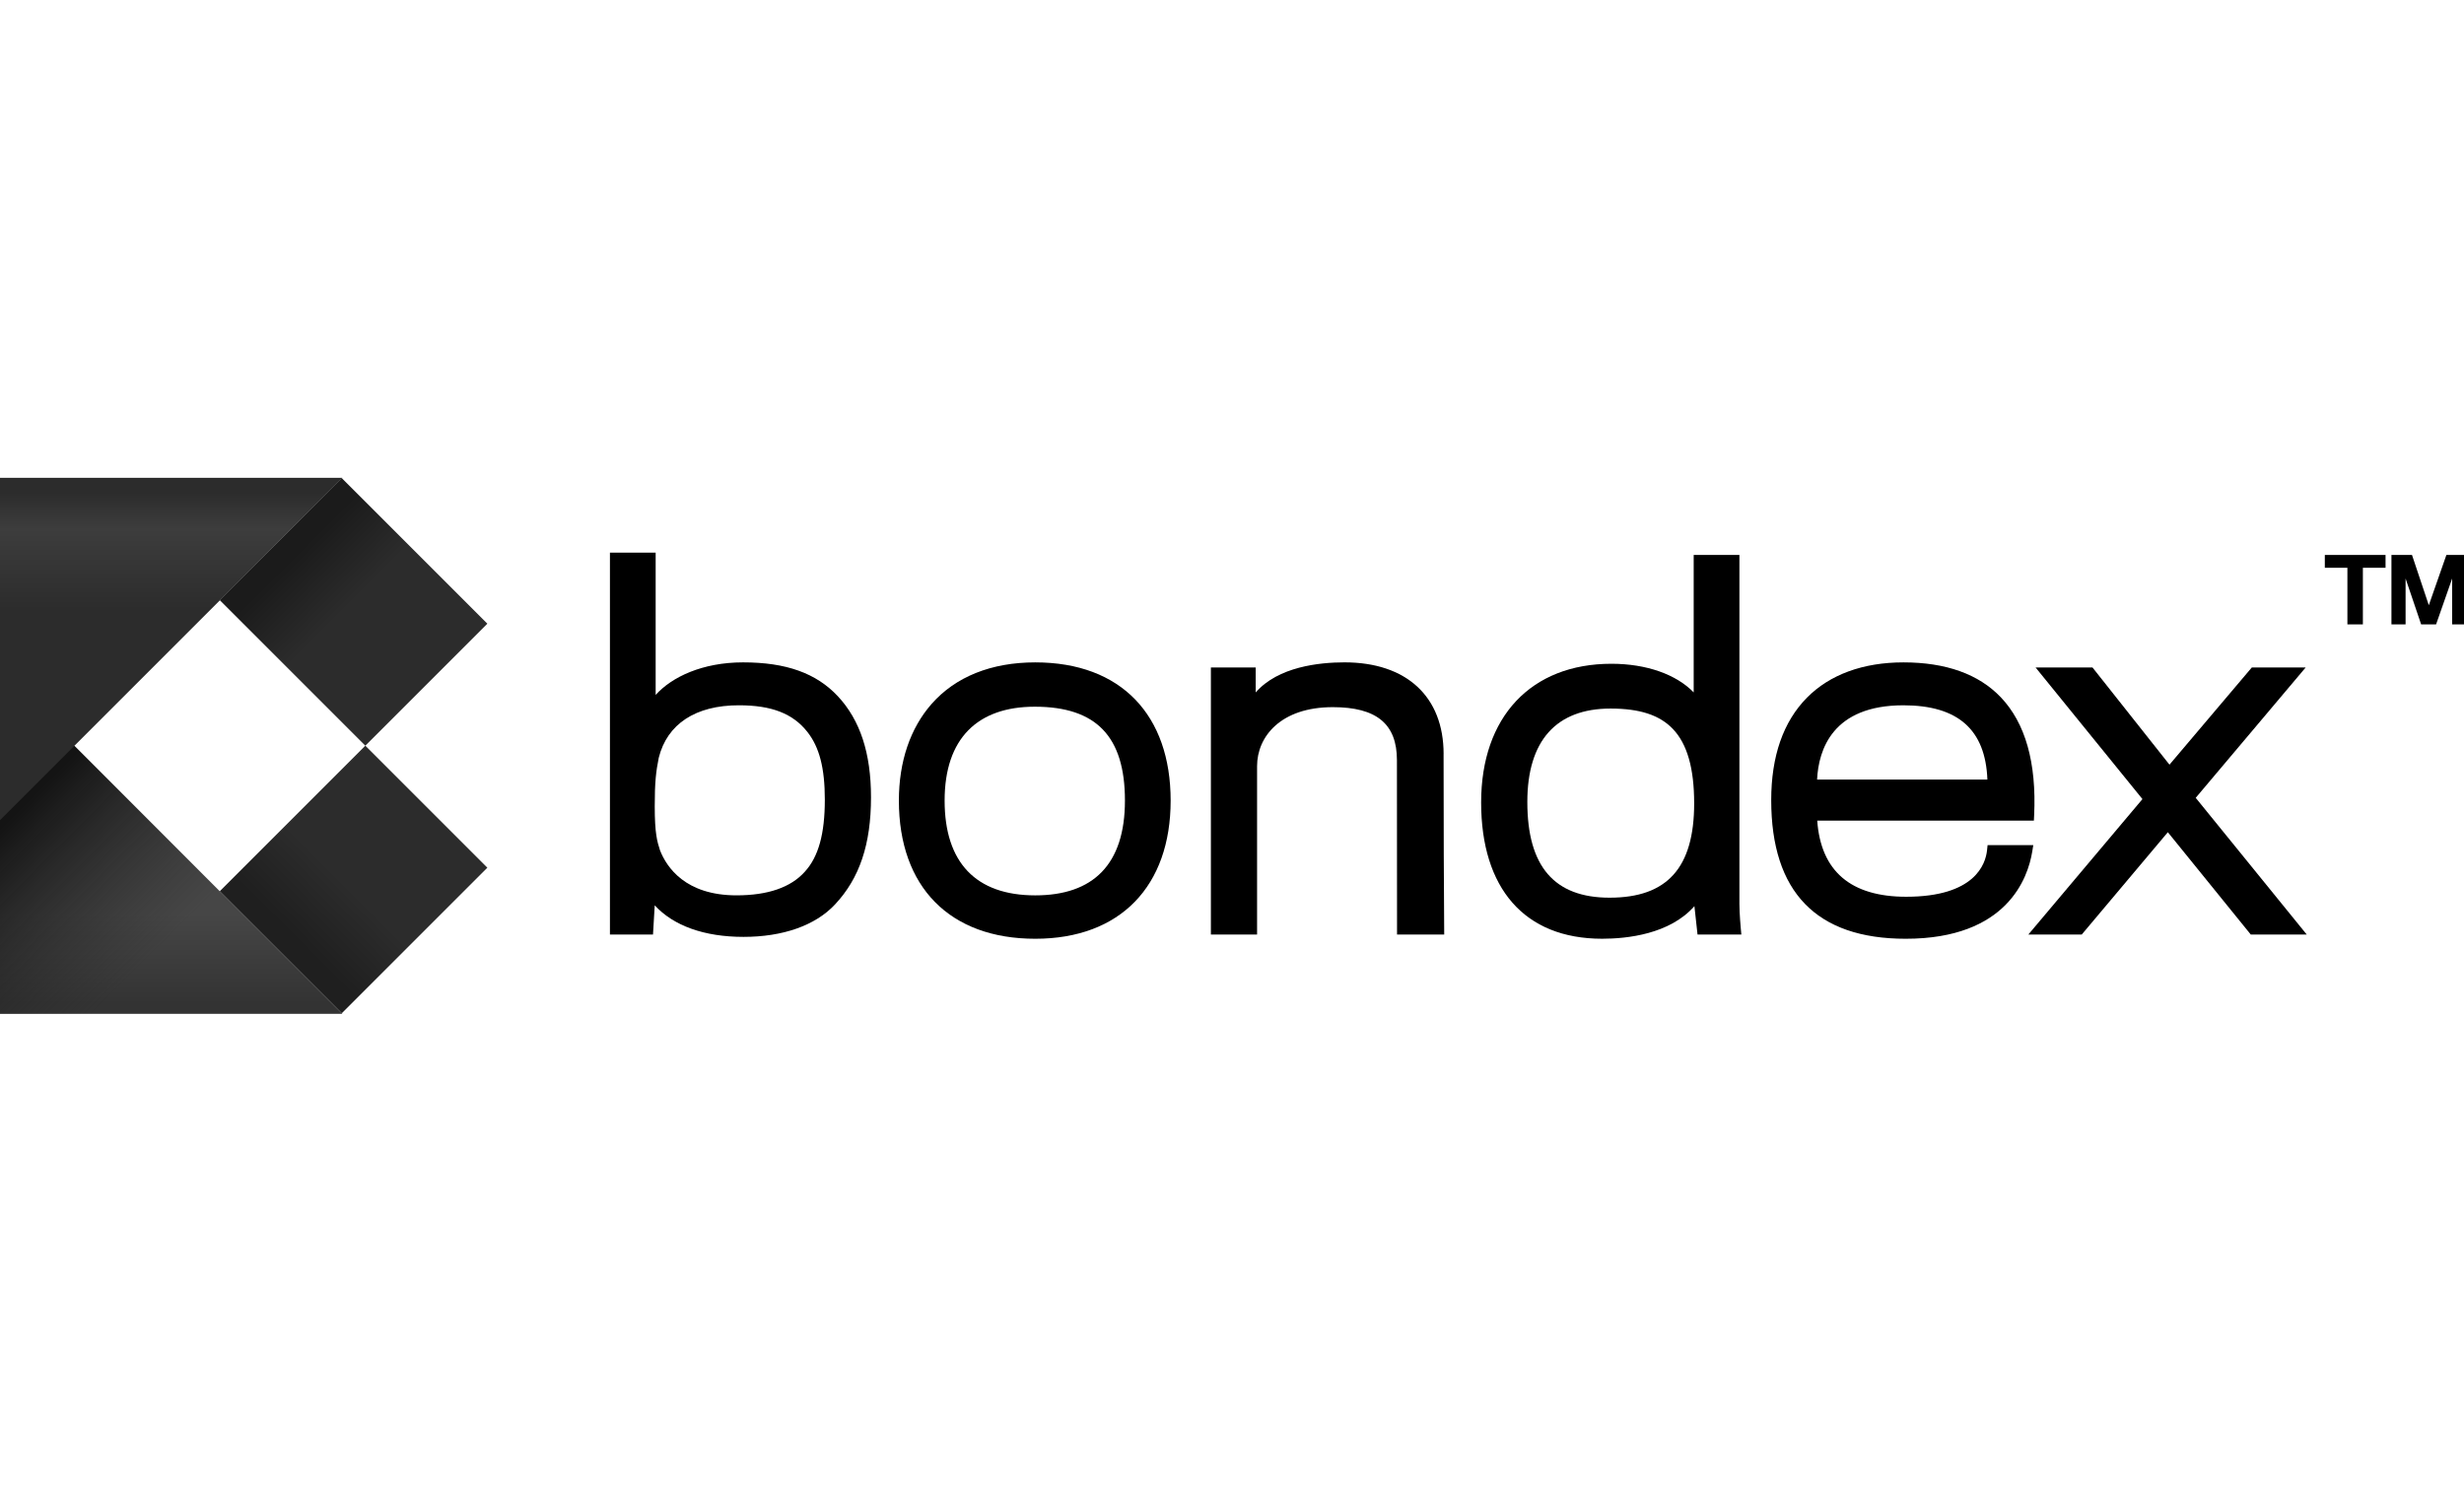
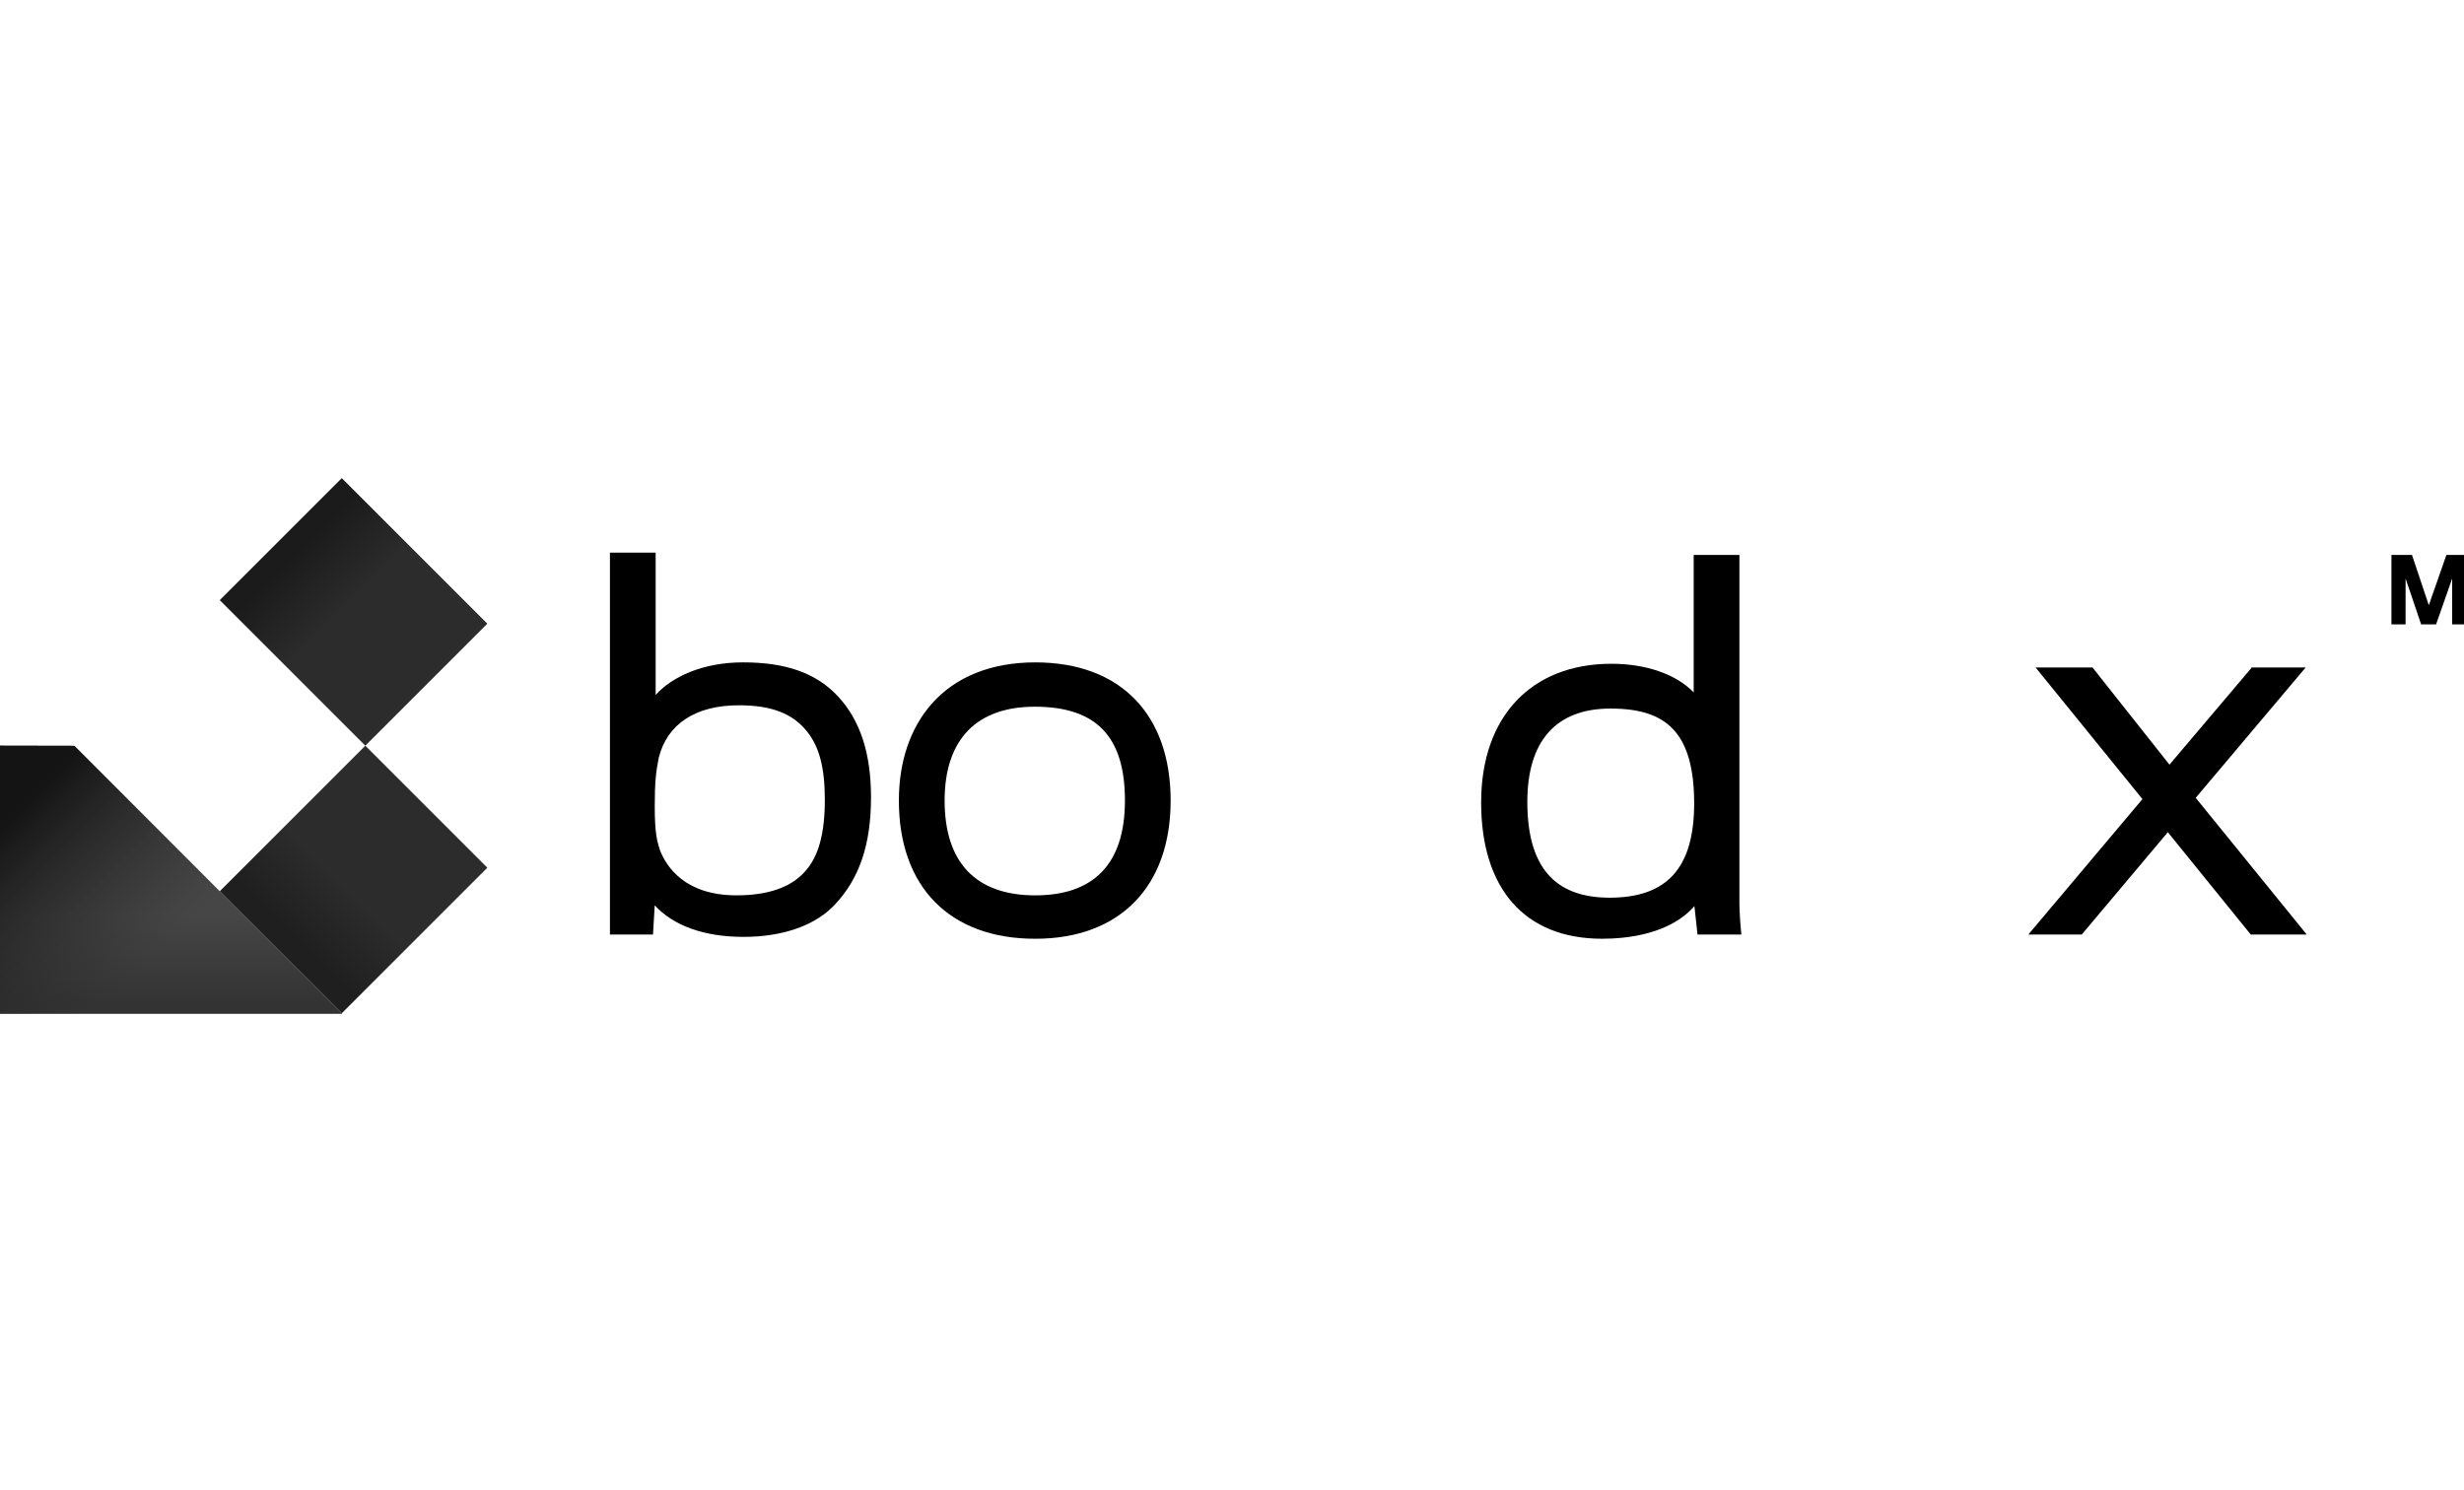
<svg xmlns="http://www.w3.org/2000/svg" width="562" height="340" viewBox="0 0 562 340" fill="none">
  <g clip-path="url(#clip0_821_9629)">
    <path d="M169.473 151.098C160.237 151.098 153.236 154.421 149.545 158.527V126.062H139.117V213.187H148.94L149.332 206.519C153.61 211.19 160.646 213.72 169.578 213.72C178.51 213.72 185.955 211.155 190.464 206.31C196.057 200.343 198.663 192.581 198.663 181.879C198.663 171.819 196.19 164.279 191.101 158.825C186.164 153.552 179.293 151.098 169.473 151.098ZM168.519 160.889C176.008 160.889 180.834 162.766 184.16 166.974C186.906 170.474 188.13 175.233 188.13 182.409C188.13 190.215 186.687 195.434 183.586 198.834L183.574 198.846C180.387 202.429 175.146 204.246 167.989 204.246C156.318 204.246 152.047 197.825 150.534 193.966C149.888 191.94 149.336 190.158 149.336 183.893C149.336 178.375 149.621 176.011 150.252 172.855C152.18 165.138 158.667 160.889 168.519 160.889Z" fill="black" />
    <path d="M236.123 151.101C226.116 151.101 217.945 154.373 212.492 160.569C207.606 166.12 205.021 173.746 205.021 182.624C205.021 202.362 216.649 214.148 236.12 214.148C255.592 214.148 267.006 202.068 267.006 182.624C267.006 163.181 255.754 151.101 236.123 151.101ZM236.123 204.249C222.6 204.249 215.453 196.772 215.453 182.624C215.453 168.476 222.949 161.212 236.015 161.212C250.046 161.212 256.581 168.016 256.581 182.624C256.581 197.232 249.317 204.249 236.123 204.249Z" fill="black" />
-     <path d="M329.258 172.009C329.258 188.189 329.328 203.406 329.401 213.191H318.642C318.617 203.488 318.617 187.184 318.617 173.388C318.617 165.151 313.975 161.314 303.997 161.314C292.062 161.314 286.719 168.071 286.719 174.768V213.191H276.186V152.262H286.405V157.959C291.517 152.087 300.899 151.095 306.654 151.095C320.811 151.095 329.265 158.914 329.265 172.009H329.258Z" fill="black" />
    <path d="M396.733 206.07V126.595H386.305V157.95C382.332 153.847 375.54 151.419 367.543 151.419C349.21 151.419 337.824 163.537 337.824 183.047C337.824 202.556 347.625 214.145 365.422 214.145C371.133 214.145 380.832 213.106 386.469 206.713L387.18 213.188H397.177L397.044 211.777C397.044 211.742 396.73 208.413 396.73 206.063L396.733 206.07ZM367.121 204.779C354.498 204.779 348.36 197.635 348.36 182.942C348.36 169.004 354.92 161.635 367.334 161.635C374.005 161.635 378.523 163.112 381.558 166.289C384.824 169.707 386.412 175.259 386.412 183.259C386.412 197.939 380.283 204.779 367.121 204.779Z" fill="black" />
-     <path d="M463.762 192.789H453.337L453.216 193.947C452.883 197.14 450.42 204.566 434.769 204.566C422.124 204.566 415.303 198.725 414.482 187.199H463.898L463.955 185.973C464.523 174 461.964 164.947 456.352 159.062C451.314 153.78 443.837 151.101 434.131 151.101C424.943 151.101 417.339 153.885 412.143 159.148C406.73 164.63 403.987 172.494 403.987 182.516C403.987 203.504 414.308 214.148 434.664 214.148C457.785 214.148 462.544 200.26 463.518 194.289L463.762 192.789ZM434.131 160.892C446.58 160.892 452.861 166.438 453.292 177.834H414.448C414.78 170.969 418.021 160.892 434.131 160.892Z" fill="black" />
    <path d="M500.808 182L525.886 152.265H513.602L494.823 174.435L477.267 152.265H464.287L488.657 182.288L462.628 213.191H474.807L494.45 189.844L513.371 213.191H526.136L500.808 182Z" fill="black" />
-     <path d="M538.936 129.521V142.433H535.406V129.521H530.256V126.595H544.106V129.521H538.936Z" fill="black" />
    <path d="M559.301 142.433V131.969L555.633 142.433H552.226L548.676 131.969V142.433H545.451V126.595H550.139L553.974 138.063L557.985 126.595H562.531V142.433H559.301Z" fill="black" />
    <path d="M0.003 170.104L0 170.174V231.28H78.095L16.954 170.138L0.003 170.104Z" fill="url(#paint0_linear_821_9629)" />
    <path d="M0.003 170.104L0 170.174V231.28H78.095L16.954 170.138L0.003 170.104Z" fill="url(#paint1_linear_821_9629)" />
    <path d="M83.324 170.104L50.122 203.306L77.957 231.141L111.159 197.939L83.324 170.104Z" fill="url(#paint2_linear_821_9629)" />
    <path d="M77.957 109.072L50.122 136.907L83.324 170.11L111.159 142.275L77.957 109.072Z" fill="url(#paint3_linear_821_9629)" />
-     <path d="M0 187.096L78.095 109H0V170.107V187.096Z" fill="url(#paint4_linear_821_9629)" />
  </g>
  <defs>
    <linearGradient id="paint0_linear_821_9629" x1="39.048" y1="170.478" x2="39.048" y2="229.042" gradientUnits="userSpaceOnUse">
      <stop offset="0.65" stop-color="#464646" />
      <stop offset="0.89" stop-color="#393939" />
      <stop offset="1" stop-color="#333333" />
    </linearGradient>
    <linearGradient id="paint1_linear_821_9629" x1="-1.579" y1="190.656" x2="30.132" y2="222.364" gradientUnits="userSpaceOnUse">
      <stop stop-color="#141414" />
      <stop offset="1" stop-color="#282828" stop-opacity="0" />
    </linearGradient>
    <linearGradient id="paint2_linear_821_9629" x1="63.385" y1="217.872" x2="95.115" y2="186.145" gradientUnits="userSpaceOnUse">
      <stop offset="0.12" stop-color="#1F1F1F" />
      <stop offset="0.5" stop-color="#2C2C2C" />
    </linearGradient>
    <linearGradient id="paint3_linear_821_9629" x1="63.759" y1="122.709" x2="95.033" y2="153.982" gradientUnits="userSpaceOnUse">
      <stop offset="0.12" stop-color="#1B1B1B" />
      <stop offset="0.5" stop-color="#2C2C2C" />
    </linearGradient>
    <linearGradient id="paint4_linear_821_9629" x1="39.048" y1="188.291" x2="39.048" y2="112.374" gradientUnits="userSpaceOnUse">
      <stop offset="0.65" stop-color="#2C2C2C" />
      <stop offset="0.89" stop-color="#3D3D3D" />
      <stop offset="1" stop-color="#2C2C2C" />
    </linearGradient>
    <clipPath id="clip0_821_9629">
      <rect width="562.009" height="340" fill="white" />
    </clipPath>
  </defs>
</svg>